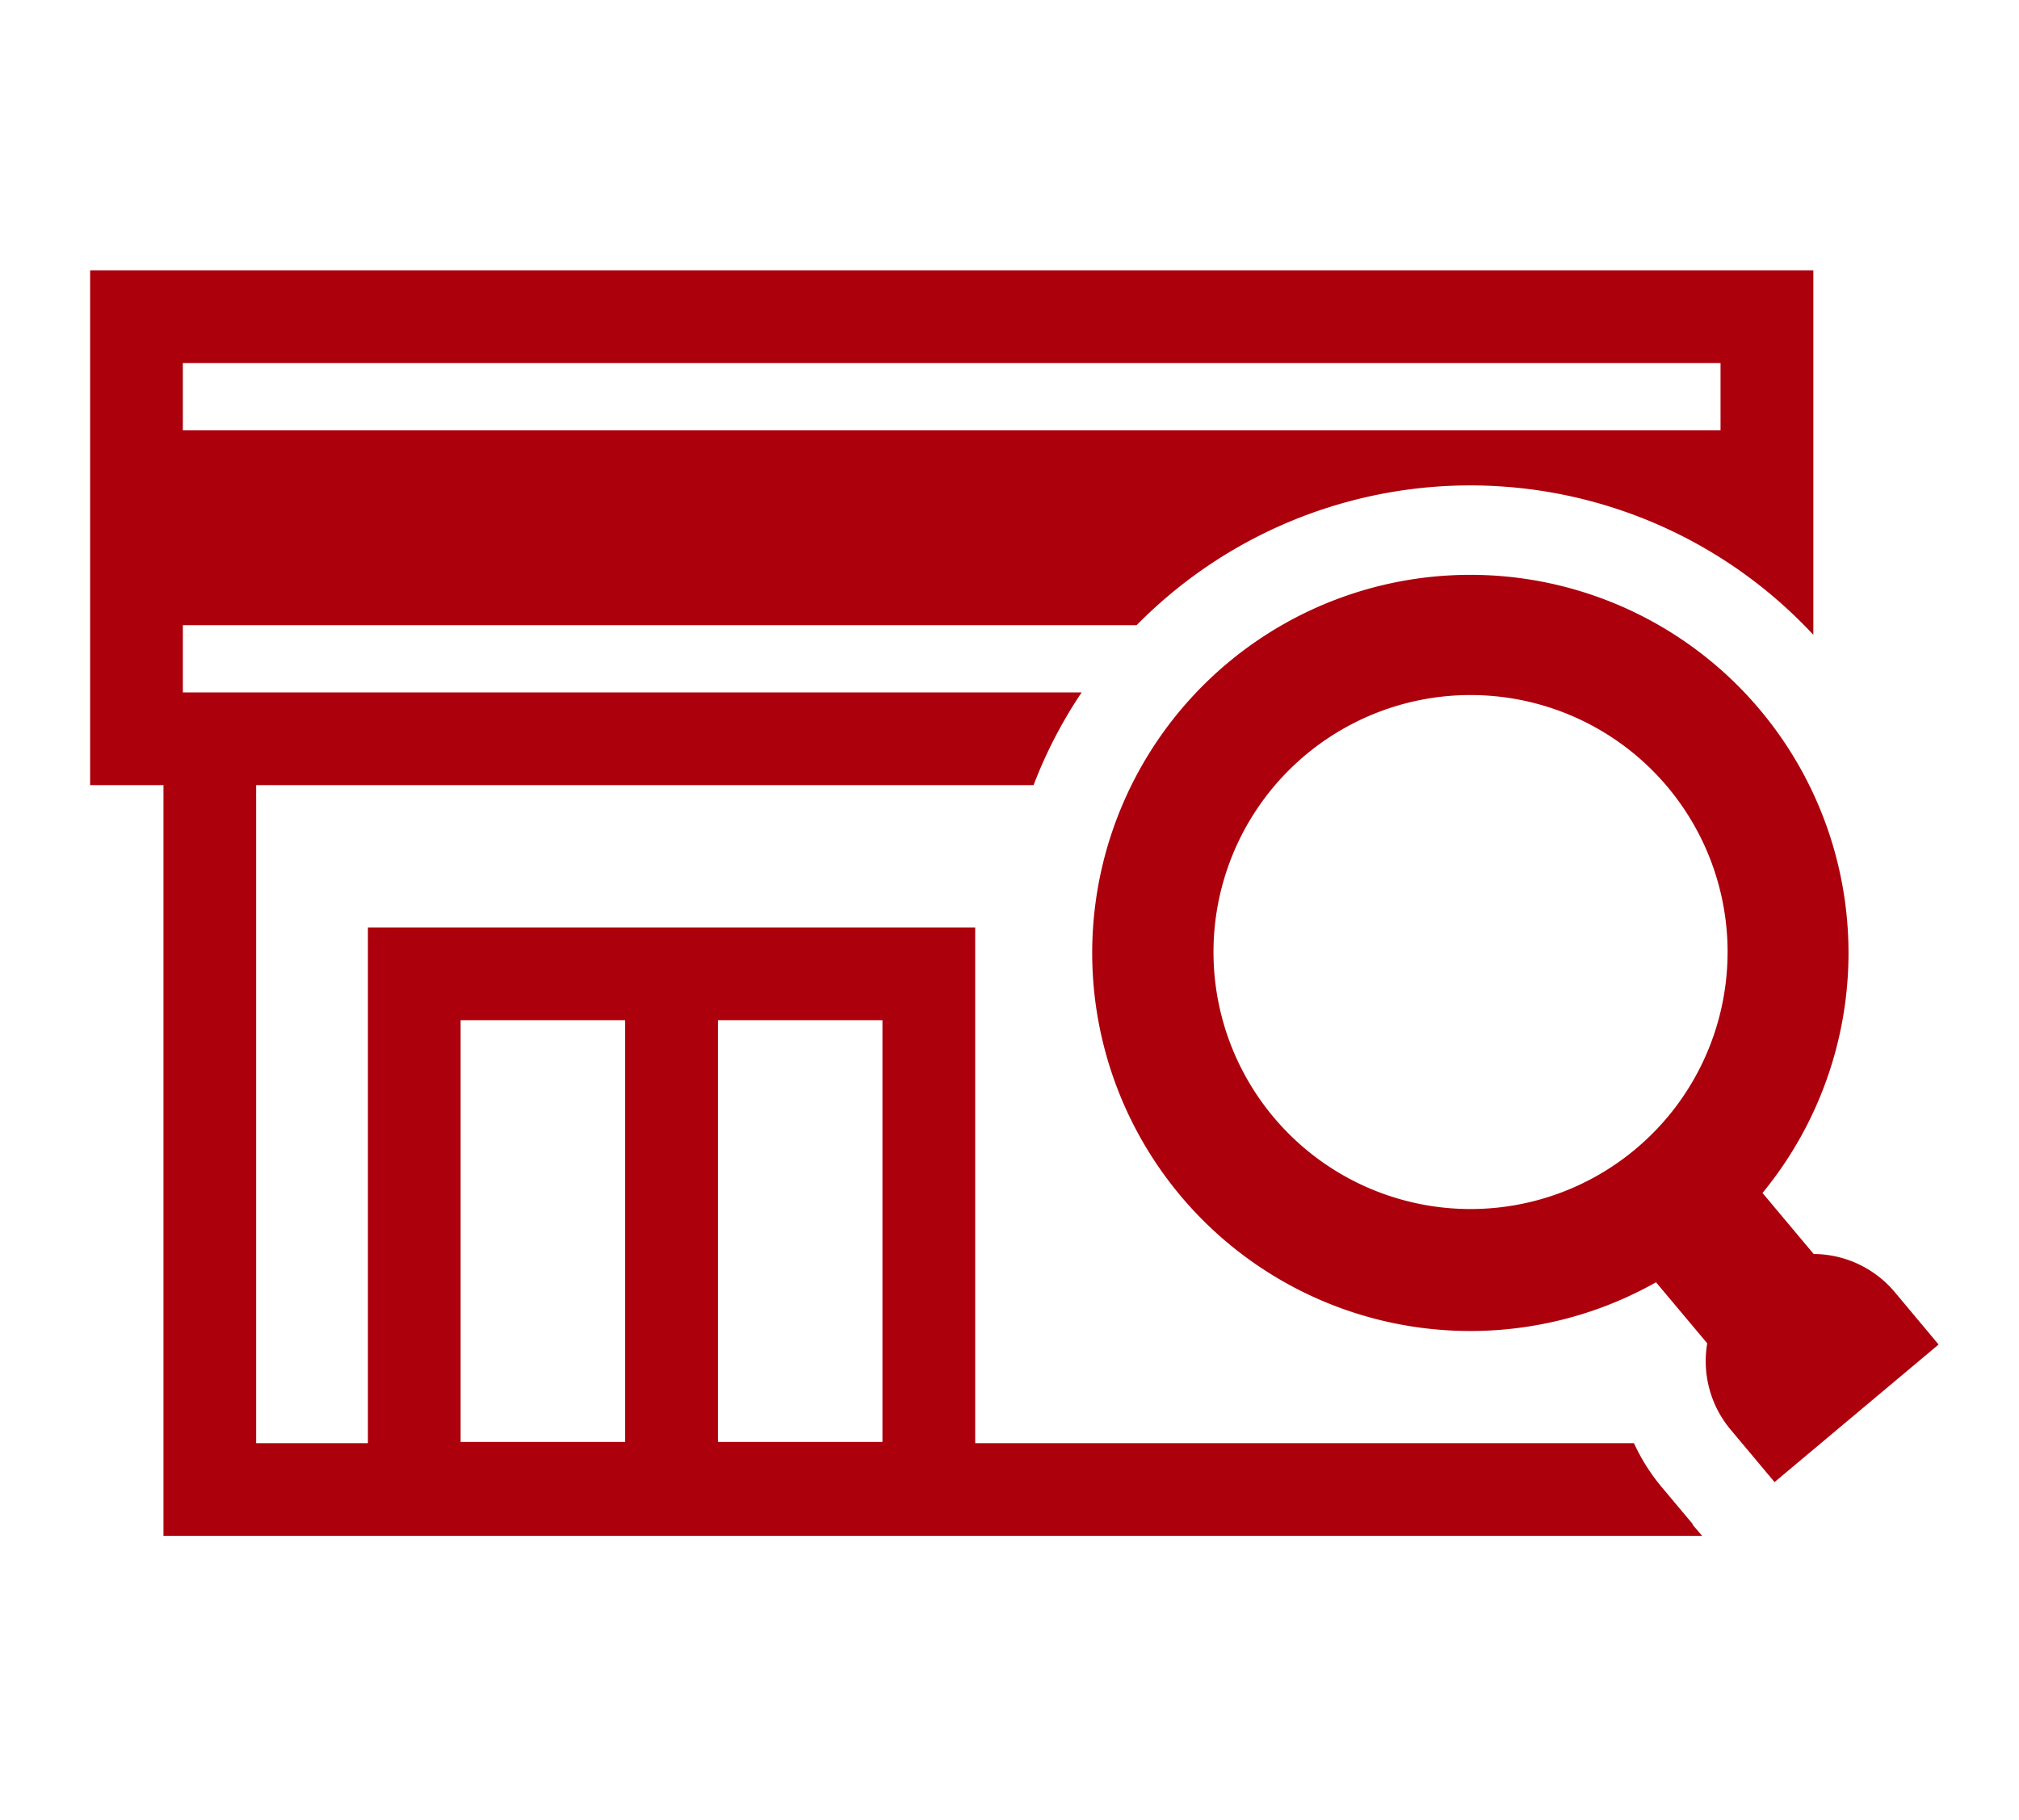
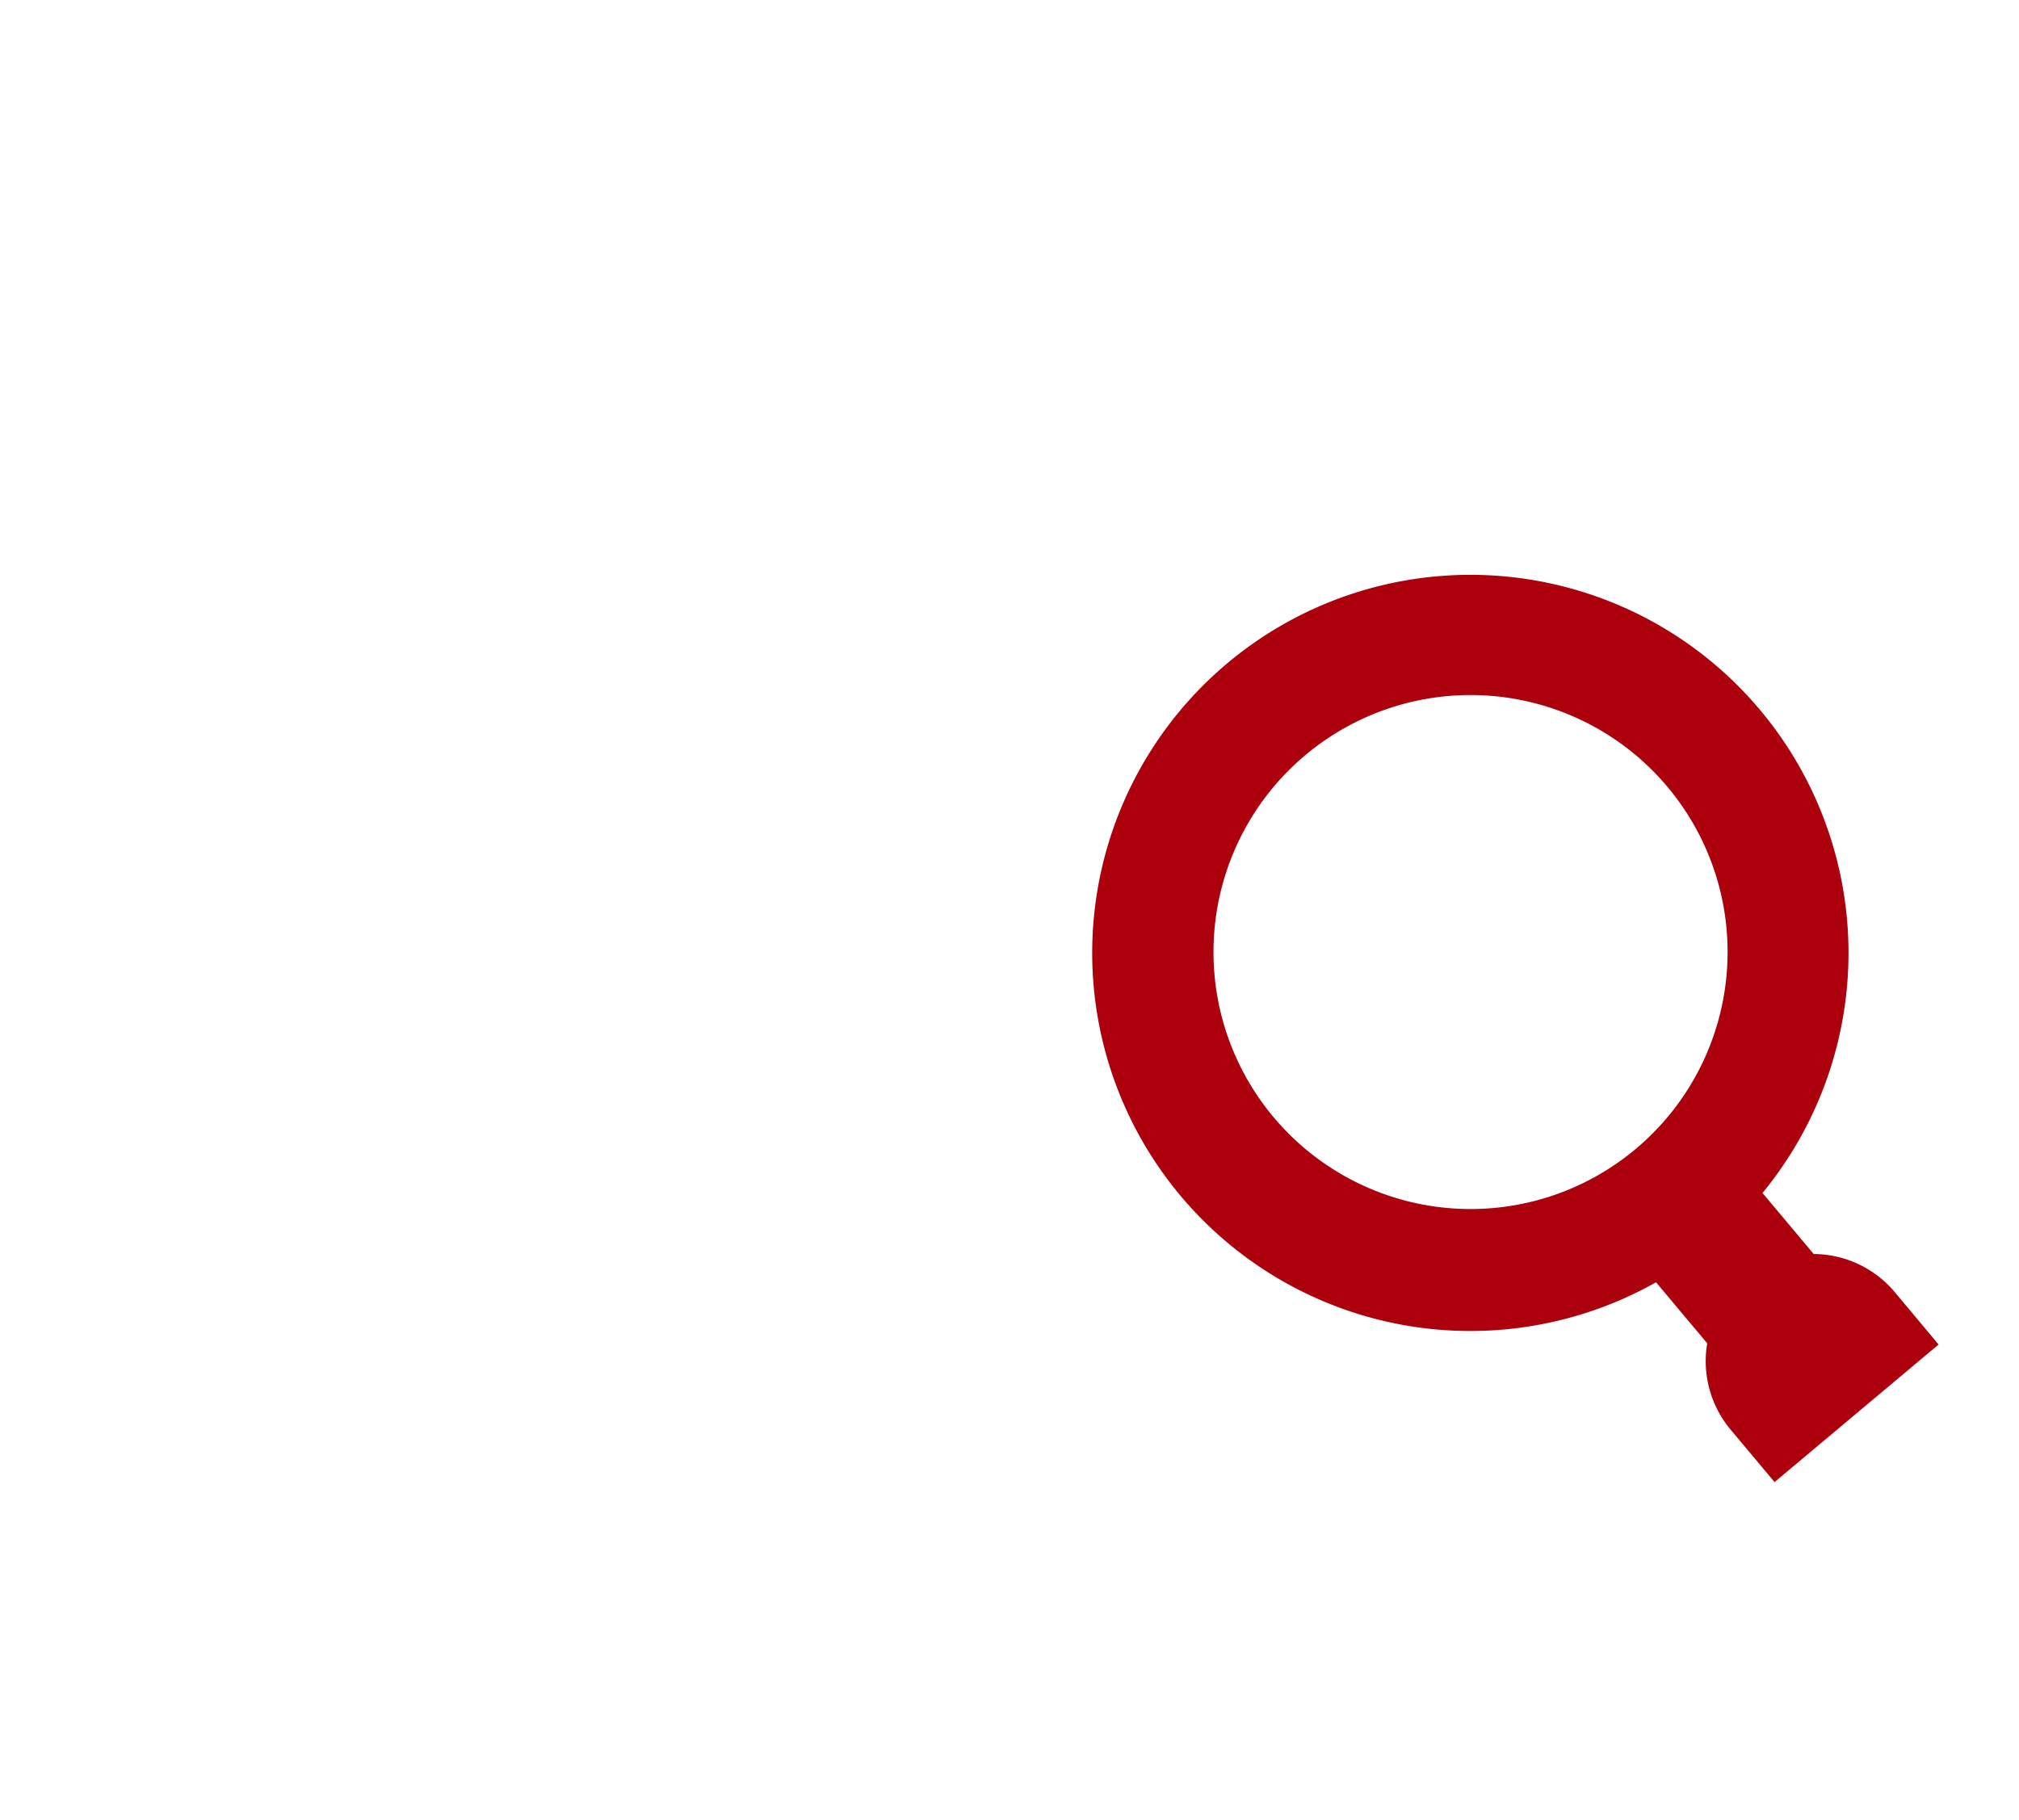
<svg xmlns="http://www.w3.org/2000/svg" width="112" height="101" viewBox="0 0 112 101">
  <g id="グループ_276" data-name="グループ 276" transform="translate(5 15)">
-     <rect id="長方形_1937" data-name="長方形 1937" width="112" height="101" transform="translate(-5 -15)" fill="none" />
-     <path id="パス_125" data-name="パス 125" d="M543.706,481.666l-.538-.631.02-.018-1.707-2.036a10.874,10.874,0,0,1-1.56-2.46H503.378V447.907H469.69V476.52h-6.2V440.009h43.127a25.5,25.5,0,0,1,2.668-5.143h-49.86v-3.73h52.906q.871-.882,1.834-1.692a25.977,25.977,0,0,1,35.707,2.227V411.449H454.281v28.56h4.068v41.656Zm-54.6-28.614h9.127v23.4h-9.127Zm-14.273,0h9.127v23.4h-9.127Zm-15.409-36.458h85.3v3.731h-85.3Z" transform="translate(-454.281 -411.449)" fill="#ac000c" />
    <path id="パス_126" data-name="パス 126" d="M520.716,457.9a5.918,5.918,0,0,0-4.5-2.117l-2.84-3.386a20.977,20.977,0,1,0-5.906,4.955l2.84,3.386a5.917,5.917,0,0,0,1.306,4.8l2.429,2.9,9.1-7.633Zm-9.277-18.873a14.259,14.259,0,1,1-14.257-14.257A14.259,14.259,0,0,1,511.44,439.032Z" transform="translate(-420.605 -401.207)" fill="#ac000c" />
  </g>
</svg>